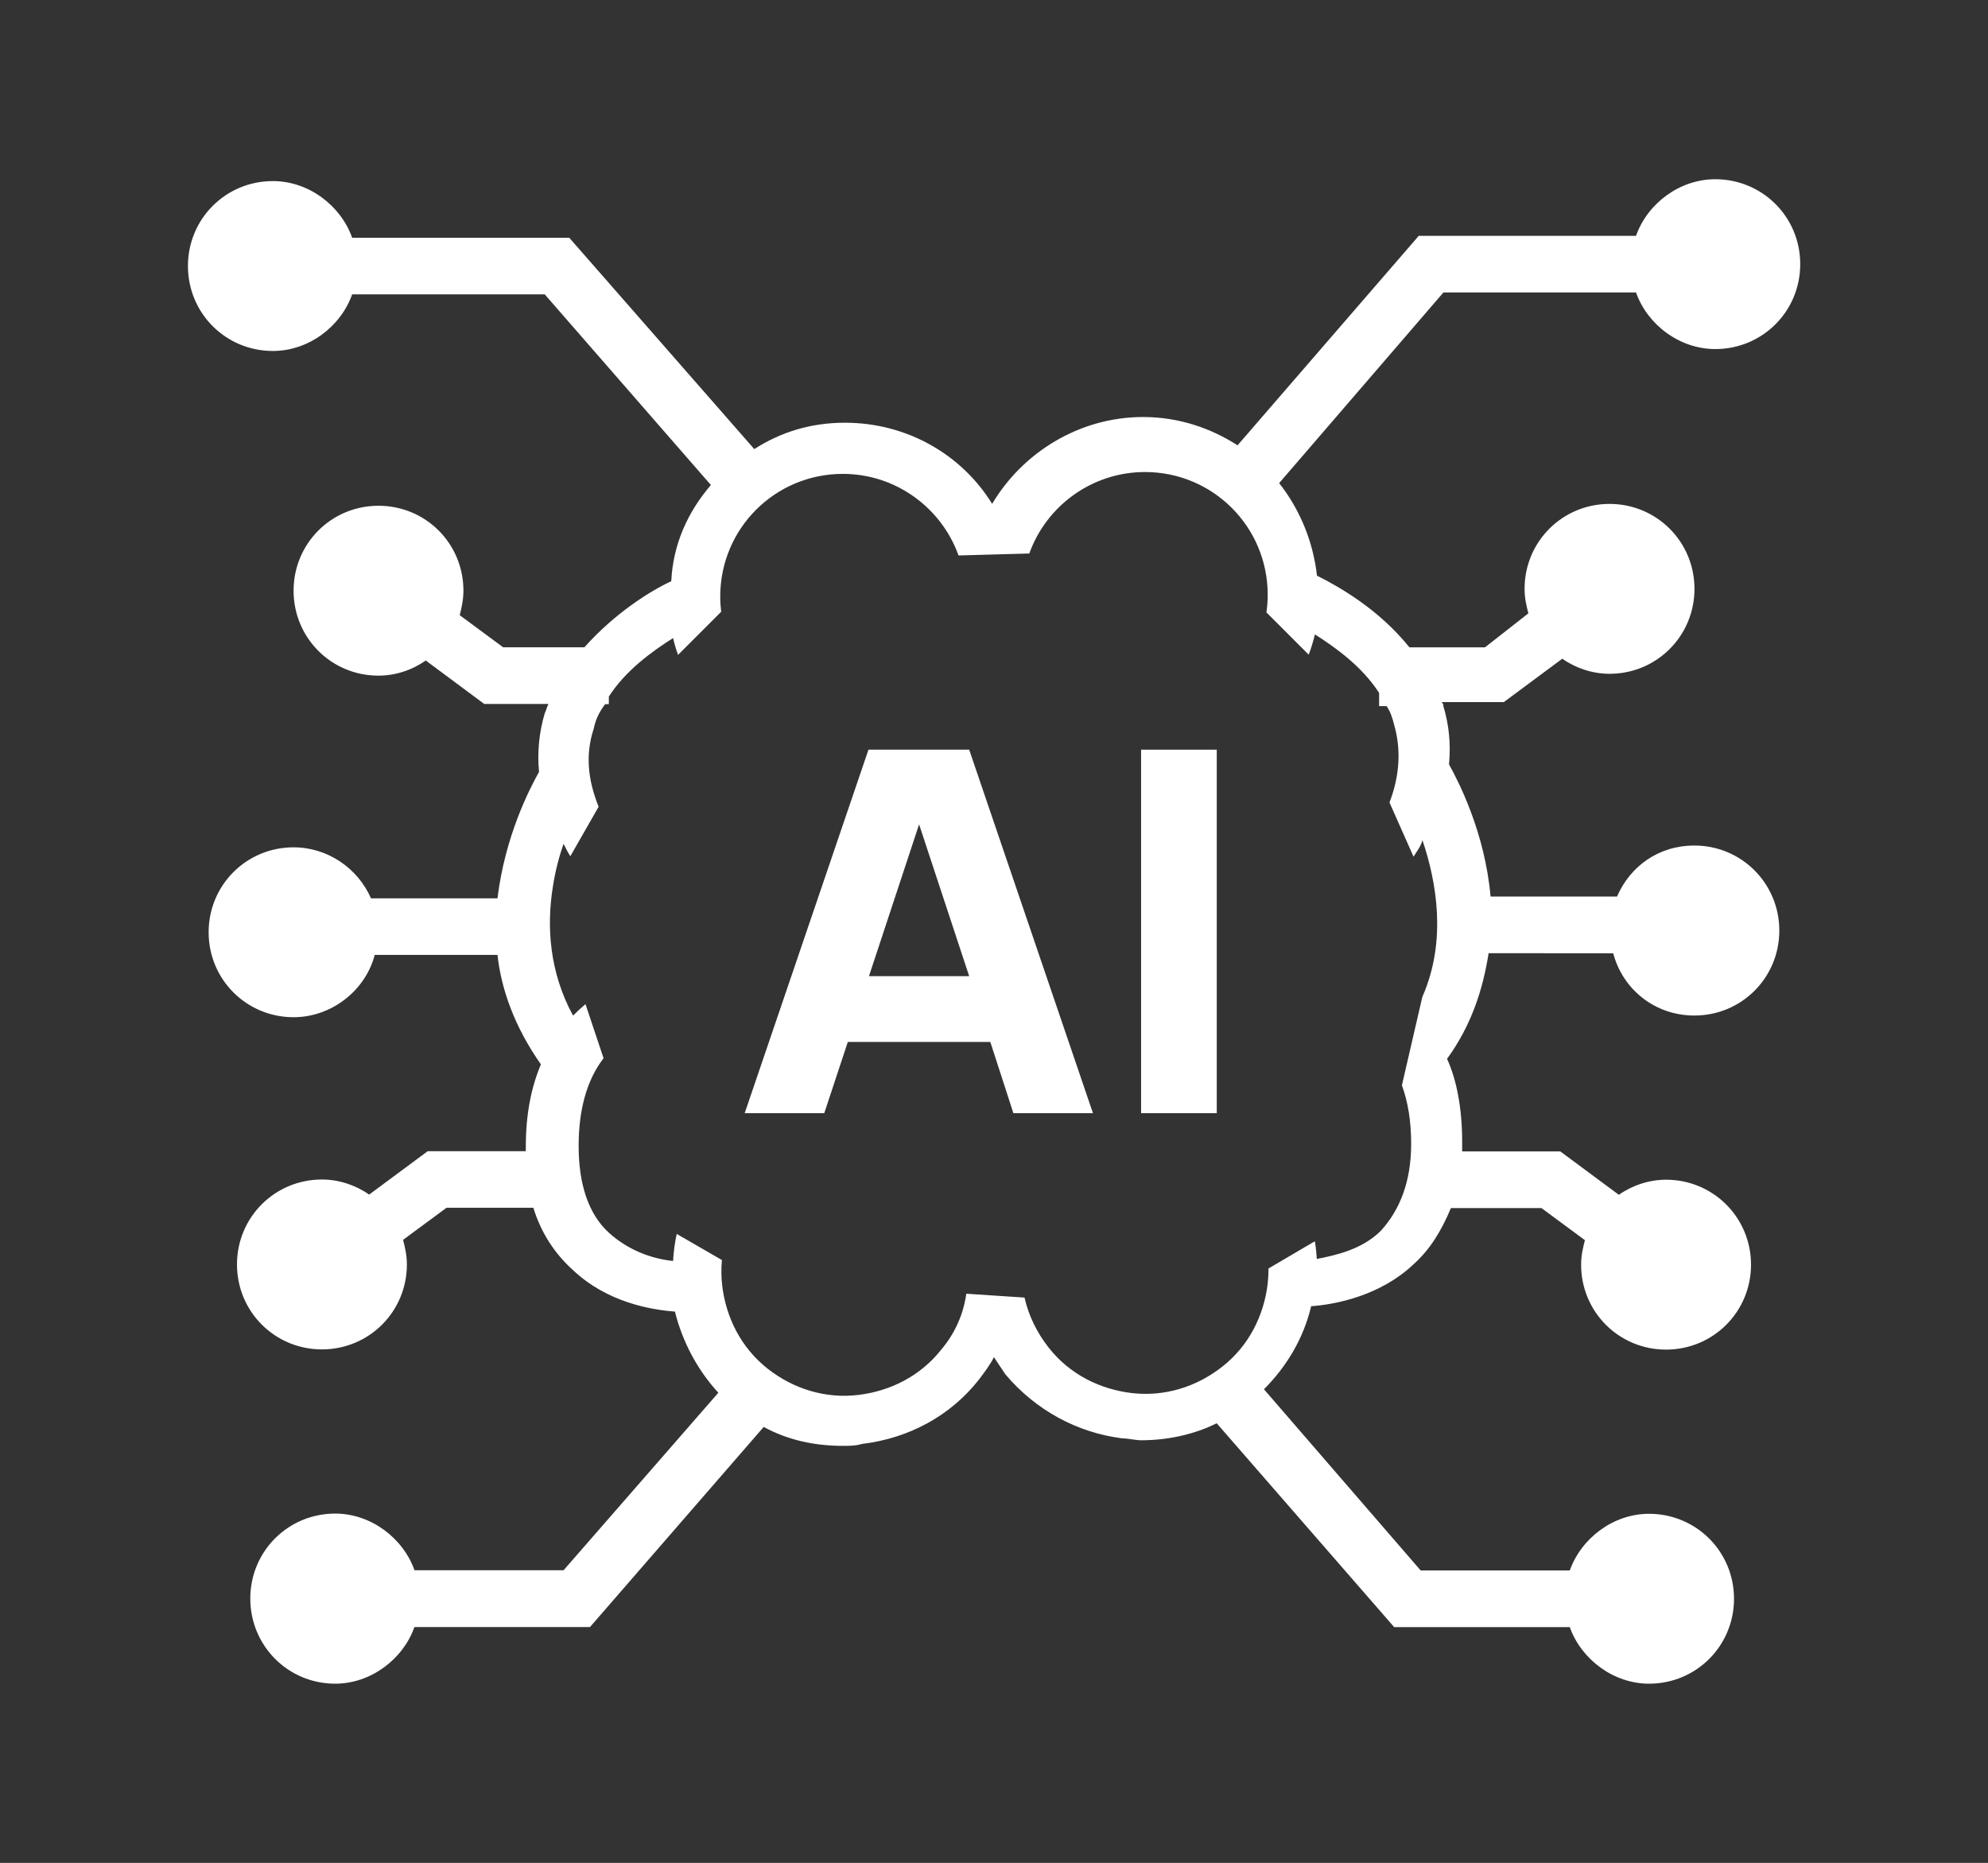
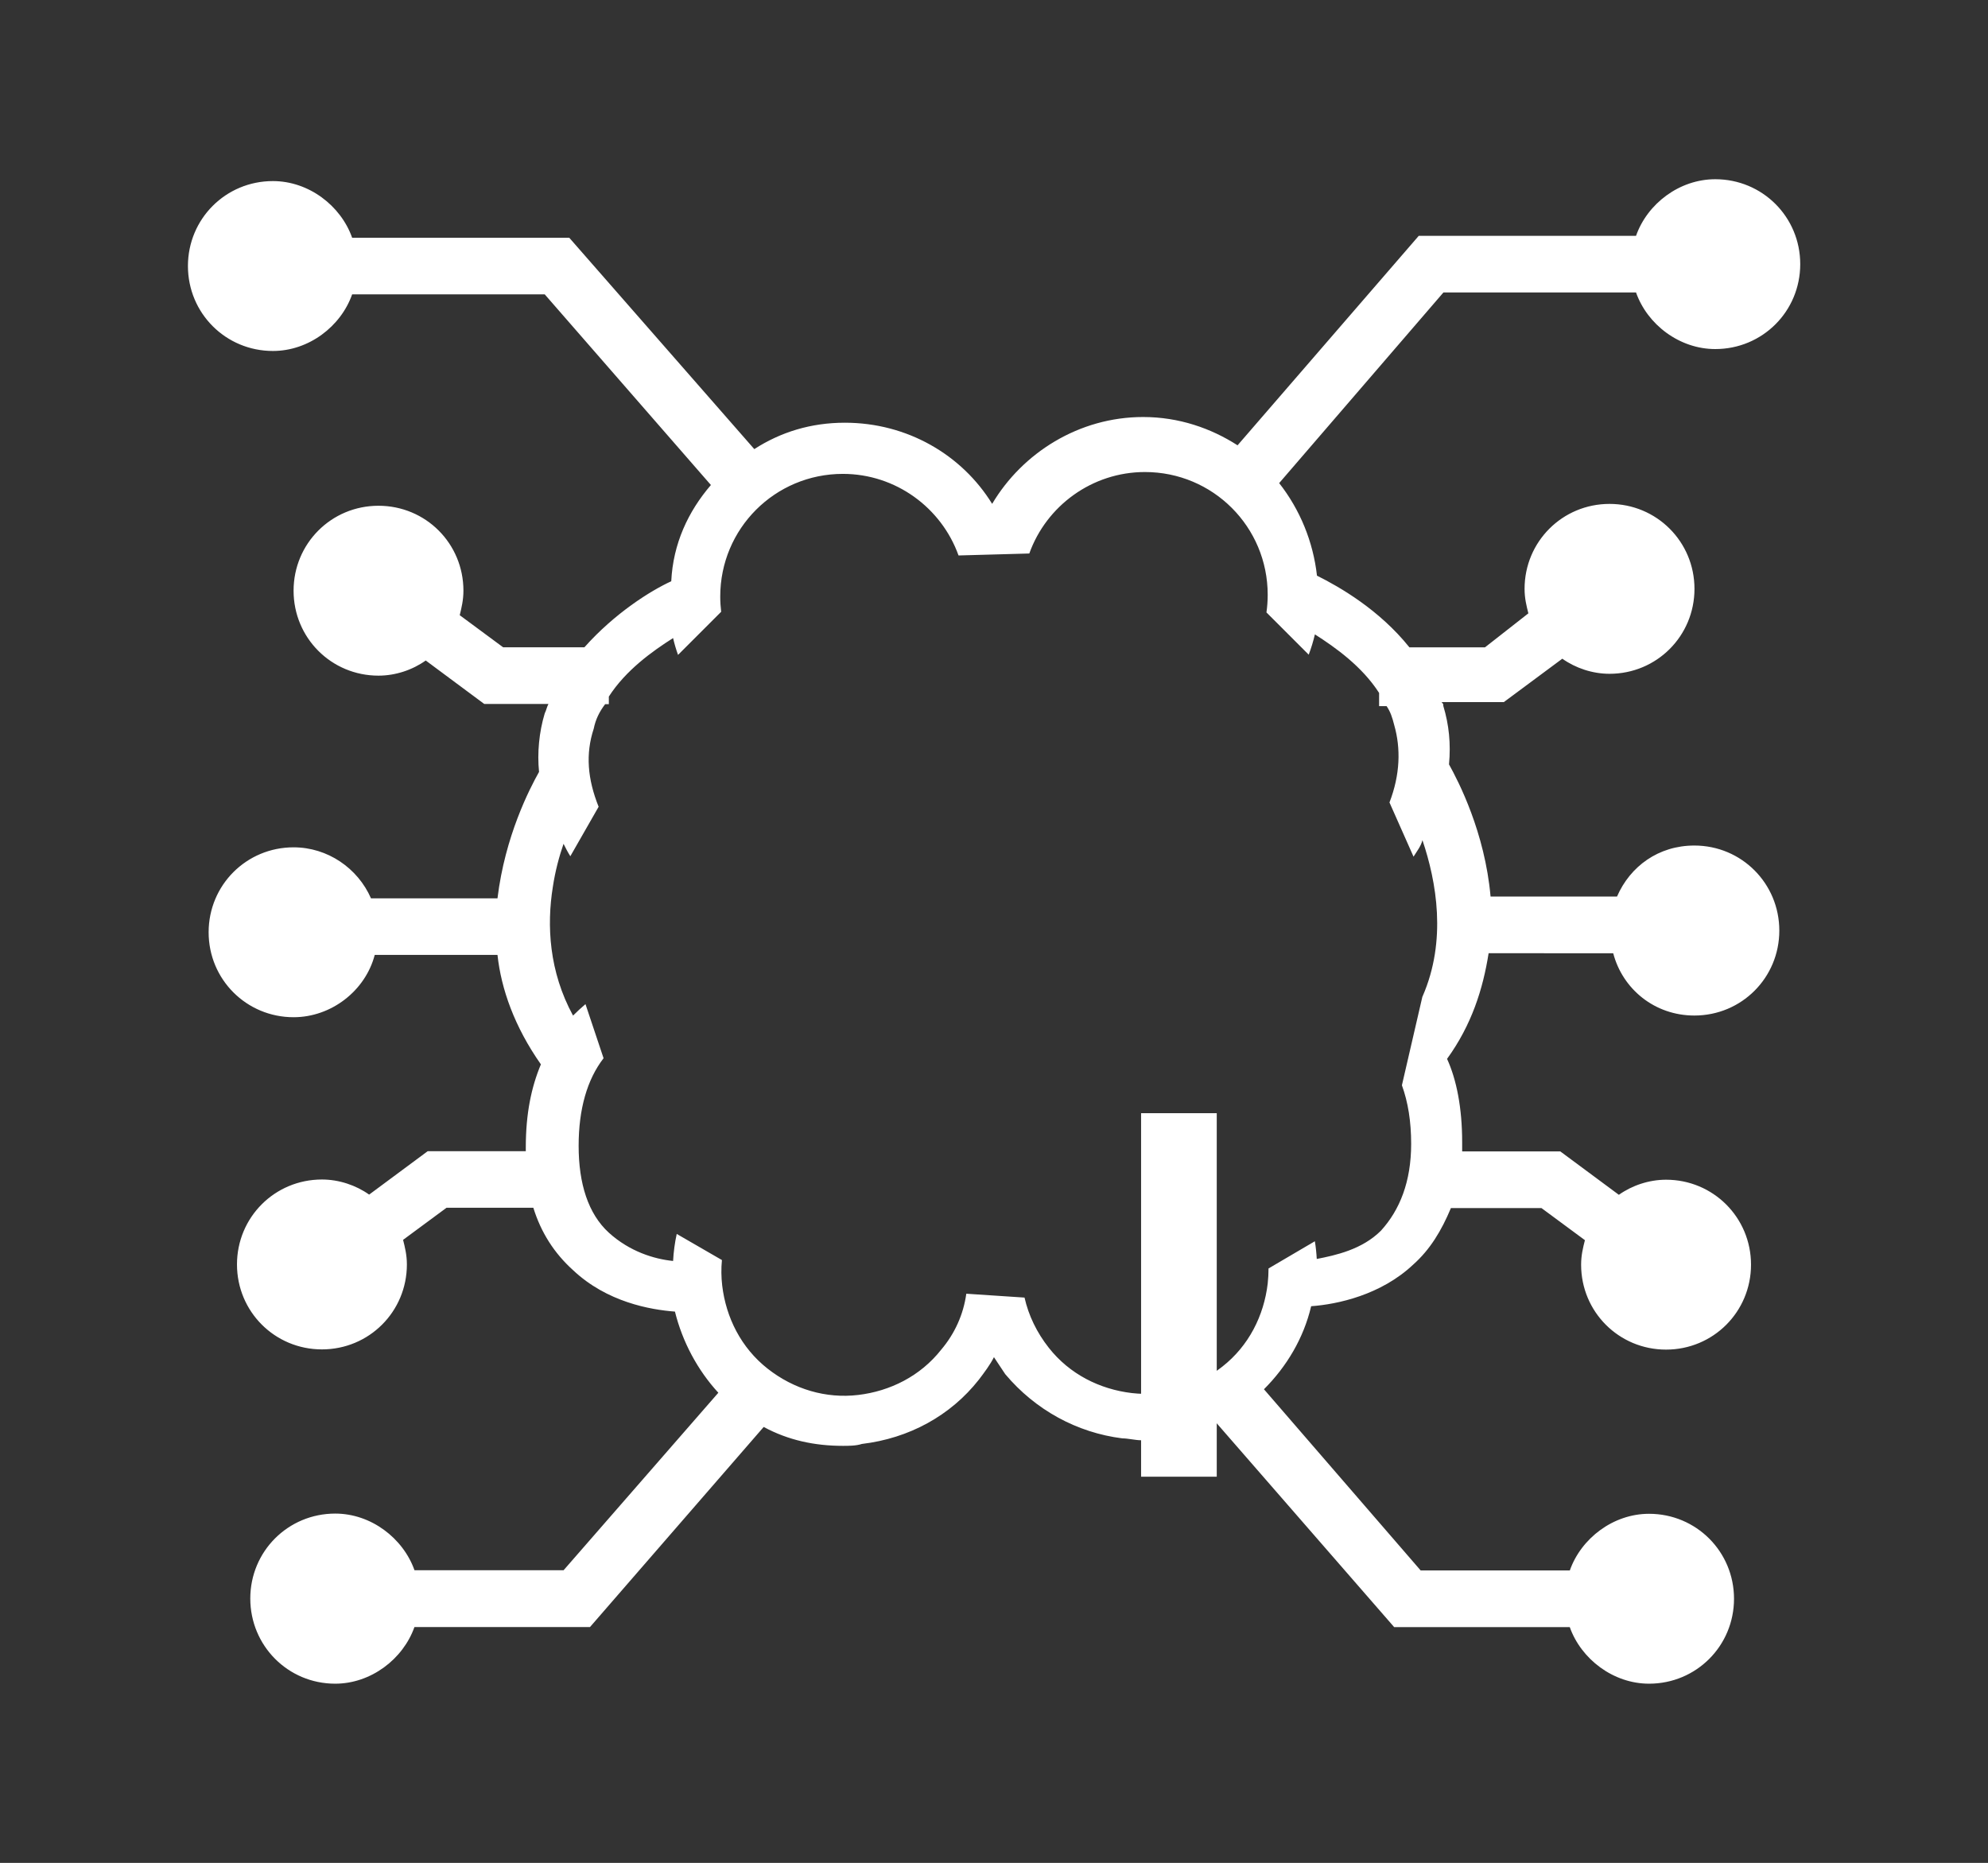
<svg xmlns="http://www.w3.org/2000/svg" id="Layer_1" x="0px" y="0px" viewBox="0 0 366 343" style="enable-background:new 0 0 366 343;" xml:space="preserve">
  <rect x="0" y="0" width="366" height="343" fill="#333333" stroke="none" />
  <style type="text/css">	.st0{fill:#FFFFFF;}</style>
  <g>
    <g>
      <path class="st0" d="M311.94,155.68c-6.61,0-11.82,3.83-14.24,9.39h-23.28c-1.05-11.82-5.91-21.2-7.65-24.33    c0.35-3.81,0-7.29-1.05-10.77c0-0.35,0-0.35-0.33-0.7h11.47l10.77-7.99c2.43,1.73,5.56,2.78,8.69,2.78    c8.69,0,15.64-6.96,15.64-15.64s-6.96-15.64-15.64-15.64s-15.64,6.96-15.64,15.64c0,1.73,0.35,3.13,0.7,4.51l-7.99,6.26h-13.91    c-5.56-6.94-12.85-11.12-17.02-13.2c-0.7-6.26-3.13-12.16-6.96-17.04l30.24-35.1h35.46c2.08,5.91,7.99,10.42,14.59,10.42    c8.69,0,15.64-6.94,15.64-15.64c0-8.69-6.96-15.63-15.64-15.63c-6.61,0-12.51,4.51-14.59,10.42H261.2l-33.36,38.57    c-4.87-3.13-10.78-5.21-17.39-5.21c-11.81,0-22.23,6.61-27.79,15.99c-5.57-9.04-15.64-14.94-27.12-14.94    c-6.26,0-11.82,1.73-16.67,4.86L104.8,43.77H64.83c-2.08-5.91-7.99-10.43-14.59-10.43c-8.69,0-15.64,6.96-15.64,15.64    c0,8.69,6.96,15.64,15.64,15.64c6.61,0,12.51-4.51,14.59-10.42h35.46l30.59,35.1c-4.18,4.87-6.96,10.78-7.3,17.72    c-3.83,1.75-10.43,5.91-15.99,12.16H92.63l-7.99-5.91c0.33-1.38,0.68-2.78,0.68-4.51c0-8.69-6.94-15.64-15.64-15.64    c-8.69,0-15.63,6.96-15.63,15.64s6.94,15.64,15.63,15.64c3.13,0,6.26-1.05,8.7-2.79l10.77,8h11.82c-0.35,0.7-0.35,1.05-0.68,1.73    c-1.05,3.48-1.4,7.3-1.05,10.78c-1.75,3.13-6.26,11.82-7.65,23.28H68.3c-2.43-5.56-7.99-9.39-14.25-9.39    c-8.69,0-15.64,6.96-15.64,15.64s6.96,15.64,15.64,15.64c6.94,0,13.21-4.86,14.94-11.47h22.6c0.68,6.26,3.11,13.2,7.99,20.15    c-1.75,4.18-2.78,9.04-2.78,15.29v0.7H78.74l-10.78,7.99c-2.43-1.73-5.56-2.78-8.69-2.78c-8.69,0-15.64,6.96-15.64,15.64    s6.96,15.64,15.64,15.64c8.69,0,15.64-6.96,15.64-15.64c0-1.73-0.35-3.13-0.7-4.53l8-5.91h15.98c1.4,4.53,3.83,8.35,7.3,11.48    c6.26,5.91,14.24,7.29,18.77,7.64c1.38,5.56,4.16,10.78,7.99,14.94l-28.49,32.68H76.31c-2.1-5.91-8-10.43-14.59-10.43    c-8.7,0-15.64,6.96-15.64,15.64S53.01,310,61.71,310c6.59,0,12.5-4.53,14.59-10.43h32.32l31.98-36.84    c4.51,2.44,9.37,3.48,14.59,3.48c1.03,0,2.43,0,3.48-0.35c8.69-1.03,16.33-5.21,21.53-11.82c1.05-1.38,2.1-2.78,2.79-4.16    c0.68,1.03,1.38,2.08,2.08,3.13c5.56,6.61,13.21,10.77,21.55,11.82c1.05,0,2.43,0.35,3.48,0.35c4.86,0,9.73-1.05,13.9-3.13    l32.67,37.53h32.33C291.09,305.47,297,310,303.6,310c8.69,0,15.64-6.96,15.64-15.64s-6.96-15.64-15.64-15.64    c-6.61,0-12.51,4.53-14.59,10.43h-27.46l-28.85-33.36c4.18-4.18,7.3-9.39,8.69-15.29c4.87-0.35,12.86-2.08,18.77-7.65    c3.13-2.78,5.22-6.26,6.96-10.42h16.67l8,5.91c-0.35,1.38-0.7,2.78-0.7,4.51c0,8.69,6.96,15.64,15.64,15.64    s15.64-6.96,15.64-15.64s-6.96-15.64-15.64-15.64c-3.13,0-6.26,1.05-8.69,2.78l-10.78-7.99h-18.07v-1.73    c0-6.27-1.03-11.48-2.78-15.31c4.53-6.26,6.61-12.85,7.65-19.45H297c1.73,6.61,7.64,11.47,14.94,11.47    c8.69,0,15.64-6.96,15.64-15.64S320.63,155.68,311.94,155.68z M261.89,183.48l-0.02,0.02l-3.77,16.31v0.02    c1.12,3.07,1.7,6.65,1.7,10.77c0,6.96-2.08,12.16-5.56,15.99c-3.48,3.48-8.34,4.53-11.82,5.21c-0.06-1.11-0.17-2.19-0.35-3.26    l-8.53,5.01c0,0.93-0.05,1.85-0.15,2.78c-0.7,5.91-3.48,11.47-8.35,15.29c-4.86,3.83-10.77,5.56-16.67,4.87    c-5.91-0.7-11.47-3.48-15.29-8.35c-2.2-2.79-3.72-5.94-4.46-9.23l-10.72-0.71c-0.53,3.84-2.14,7.37-4.62,10.3    c-3.83,4.86-9.39,7.64-15.29,8.34c-5.91,0.7-11.83-1.03-16.69-4.86s-7.64-9.39-8.34-15.29c-0.18-1.56-0.2-3.14-0.05-4.69    l-8.32-4.81c-0.36,1.63-0.58,3.3-0.67,4.98c-3.48-0.35-8-1.73-11.83-5.21c-3.81-3.48-5.56-9.04-5.56-15.99    c0-6.8,1.58-12.23,4.59-16.13l-3.33-9.96c-0.76,0.64-1.53,1.35-2.29,2.11c-4.43-8.12-4.86-16.6-3.72-23.69    c0.44-2.93,1.17-5.62,1.97-7.94c0.39,0.79,0.79,1.56,1.25,2.29l5.21-9.11c-2.05-5.12-2.43-9.73-0.9-14.38    c0.35-1.73,1.05-3.13,2.1-4.51h0.68v-1.4c3.13-4.86,8-8.34,11.83-10.77c0.24,1.05,0.55,2.1,0.91,3.1l7.94-7.94    c-0.11-0.93-0.17-1.85-0.17-2.81c0-12.5,10.07-22.58,22.58-22.58c9.75,0,18.16,6.26,21.29,15.02l13.03-0.36    c3.13-8.75,11.54-15,21.29-15c12.51,0,22.6,10.08,22.6,22.6c0,1.11-0.08,2.19-0.23,3.25l7.78,7.78c0.46-1.21,0.84-2.46,1.14-3.74    c3.81,2.43,8.69,5.91,11.82,10.78v2.43h1.38c0.7,1.03,1.05,2.08,1.4,3.48c1.23,4.28,1.11,9.13-0.87,14.26l4.43,9.98    c0.64-1.03,1.37-1.93,1.64-3.04C264.45,162.3,266.41,173.16,261.89,183.48z" />
    </g>
    <g>
-       <path class="st0" d="M137.1,204.96l22.79-66.93h18.54l22.79,66.93h-14.65l-4.25-13.12h-26.23l-4.34,13.12H137.1z M159.98,179.73    h18.45l-9.22-27.95L159.98,179.73z" />
-       <path class="st0" d="M210.08,204.96v-66.93h13.93v66.93H210.08z" />
+       <path class="st0" d="M210.08,204.96h13.93v66.93H210.08z" />
    </g>
  </g>
</svg>